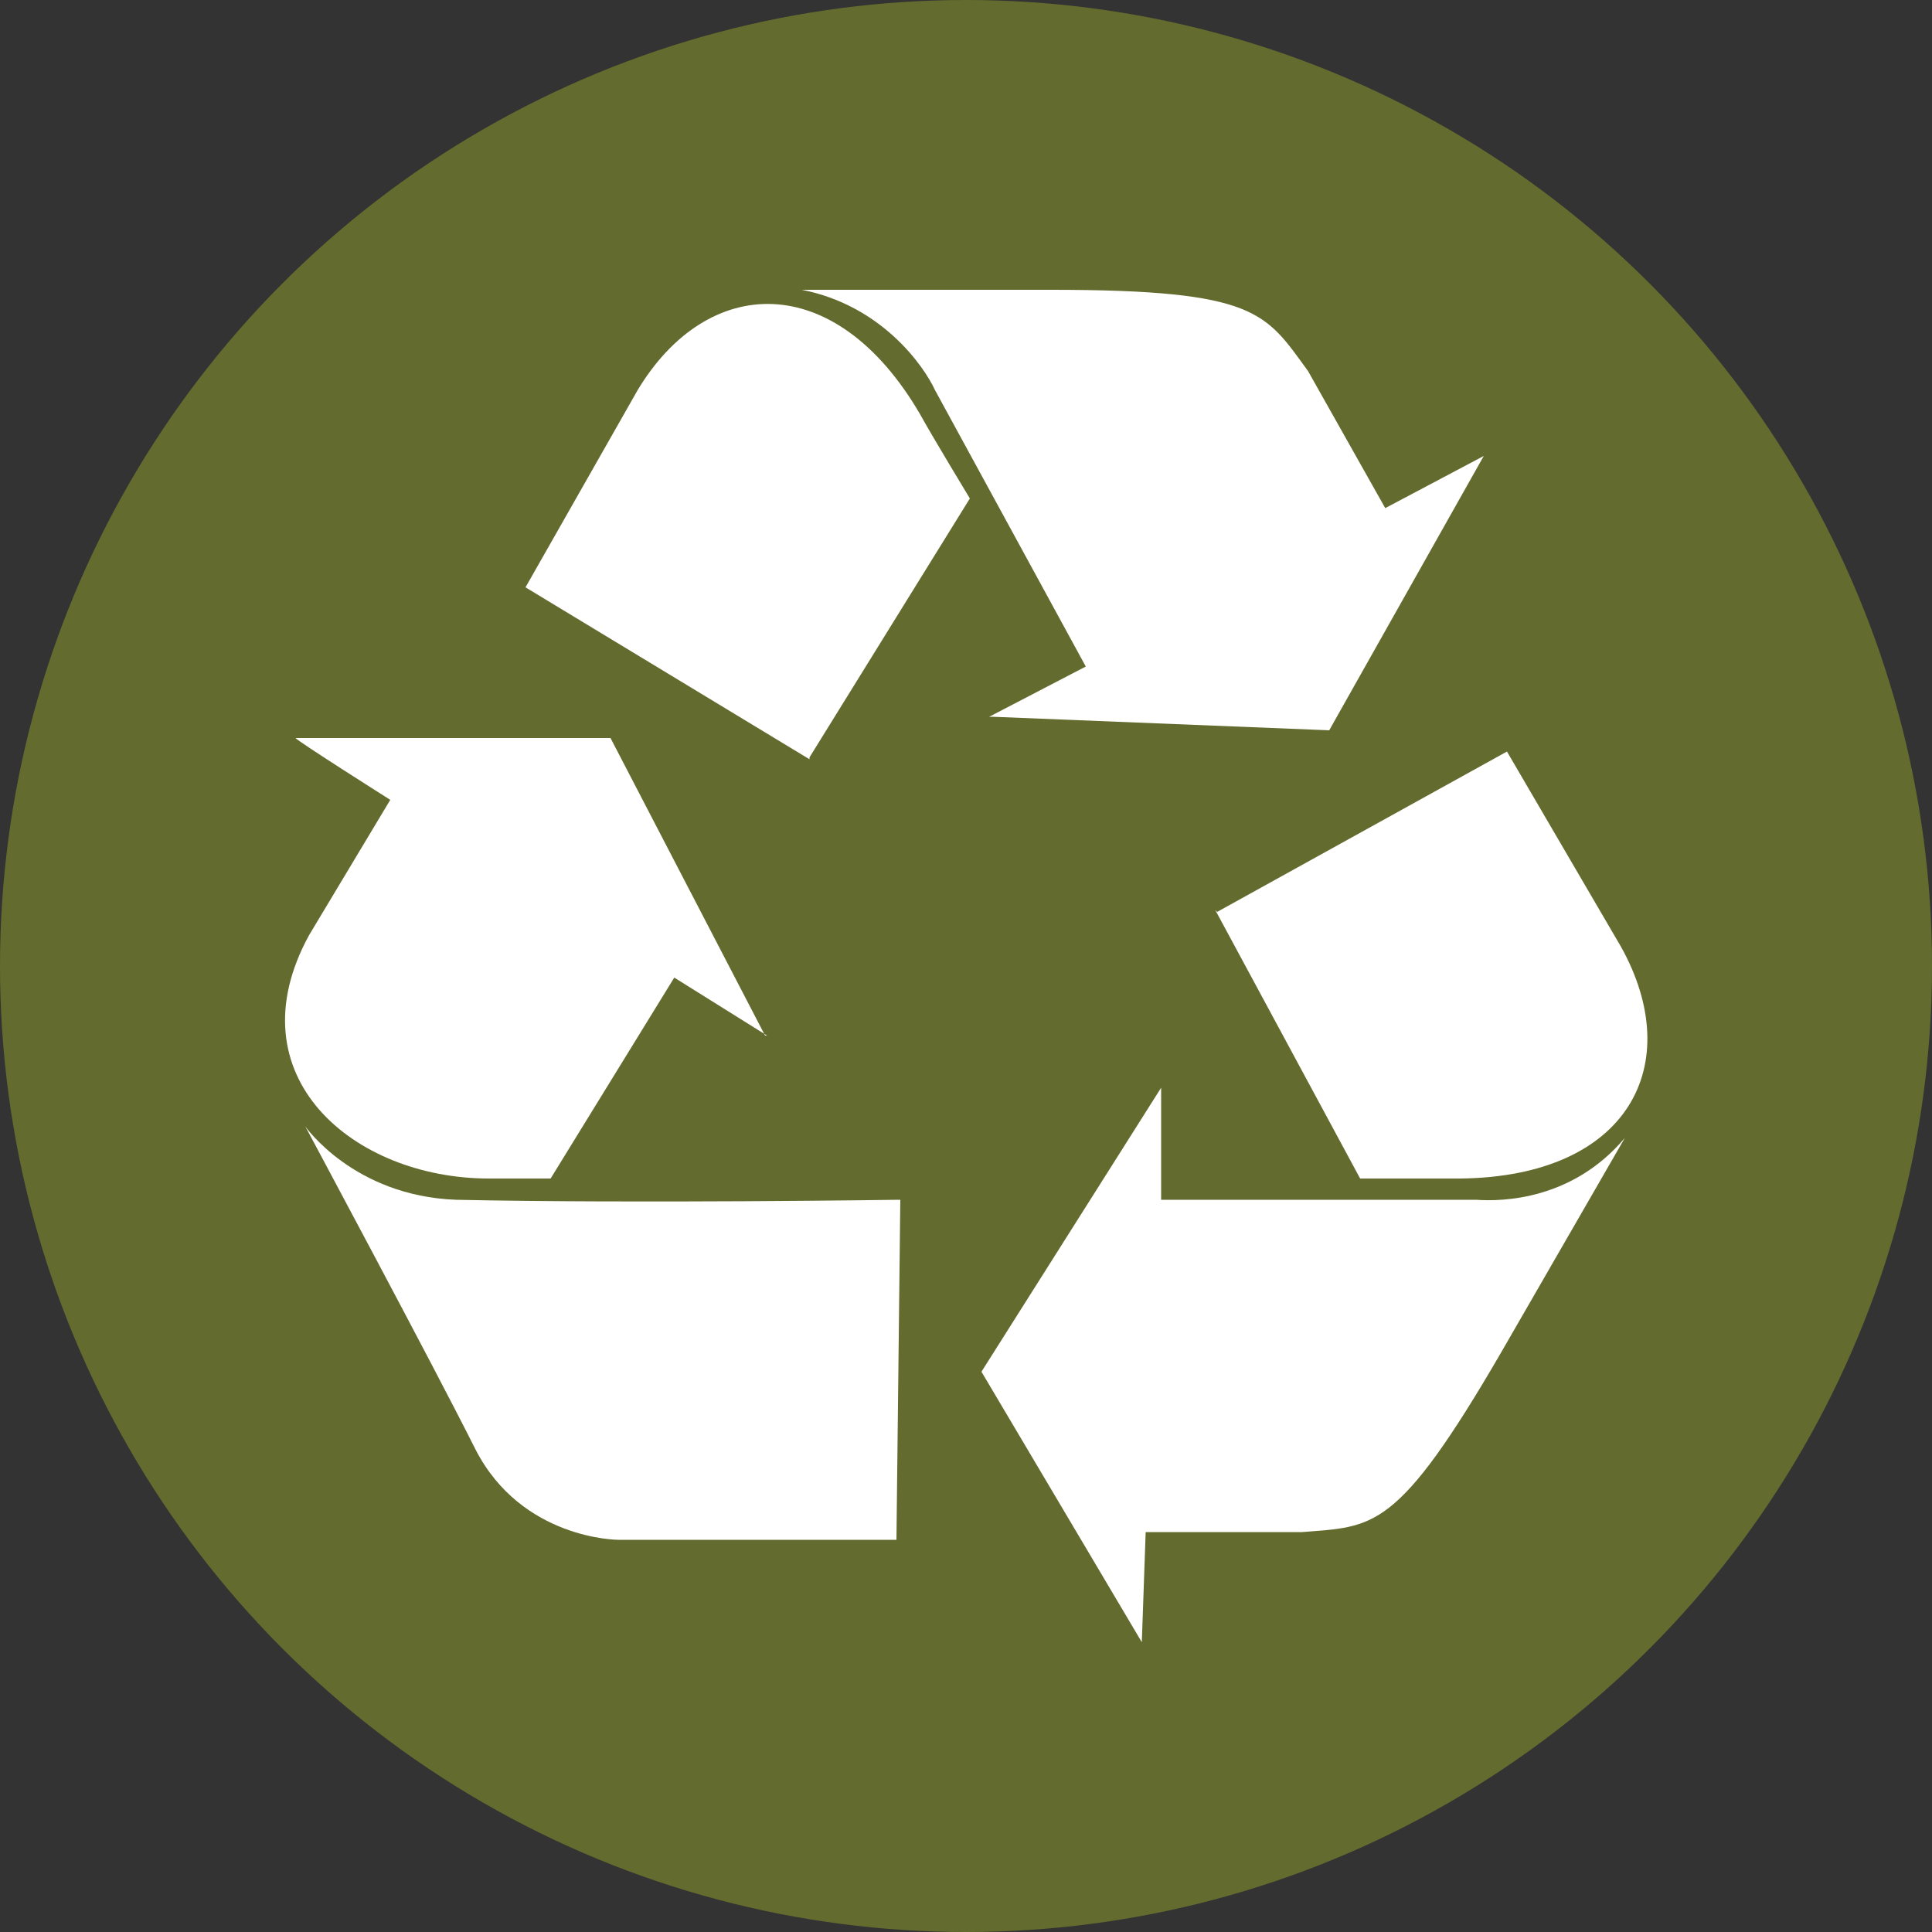
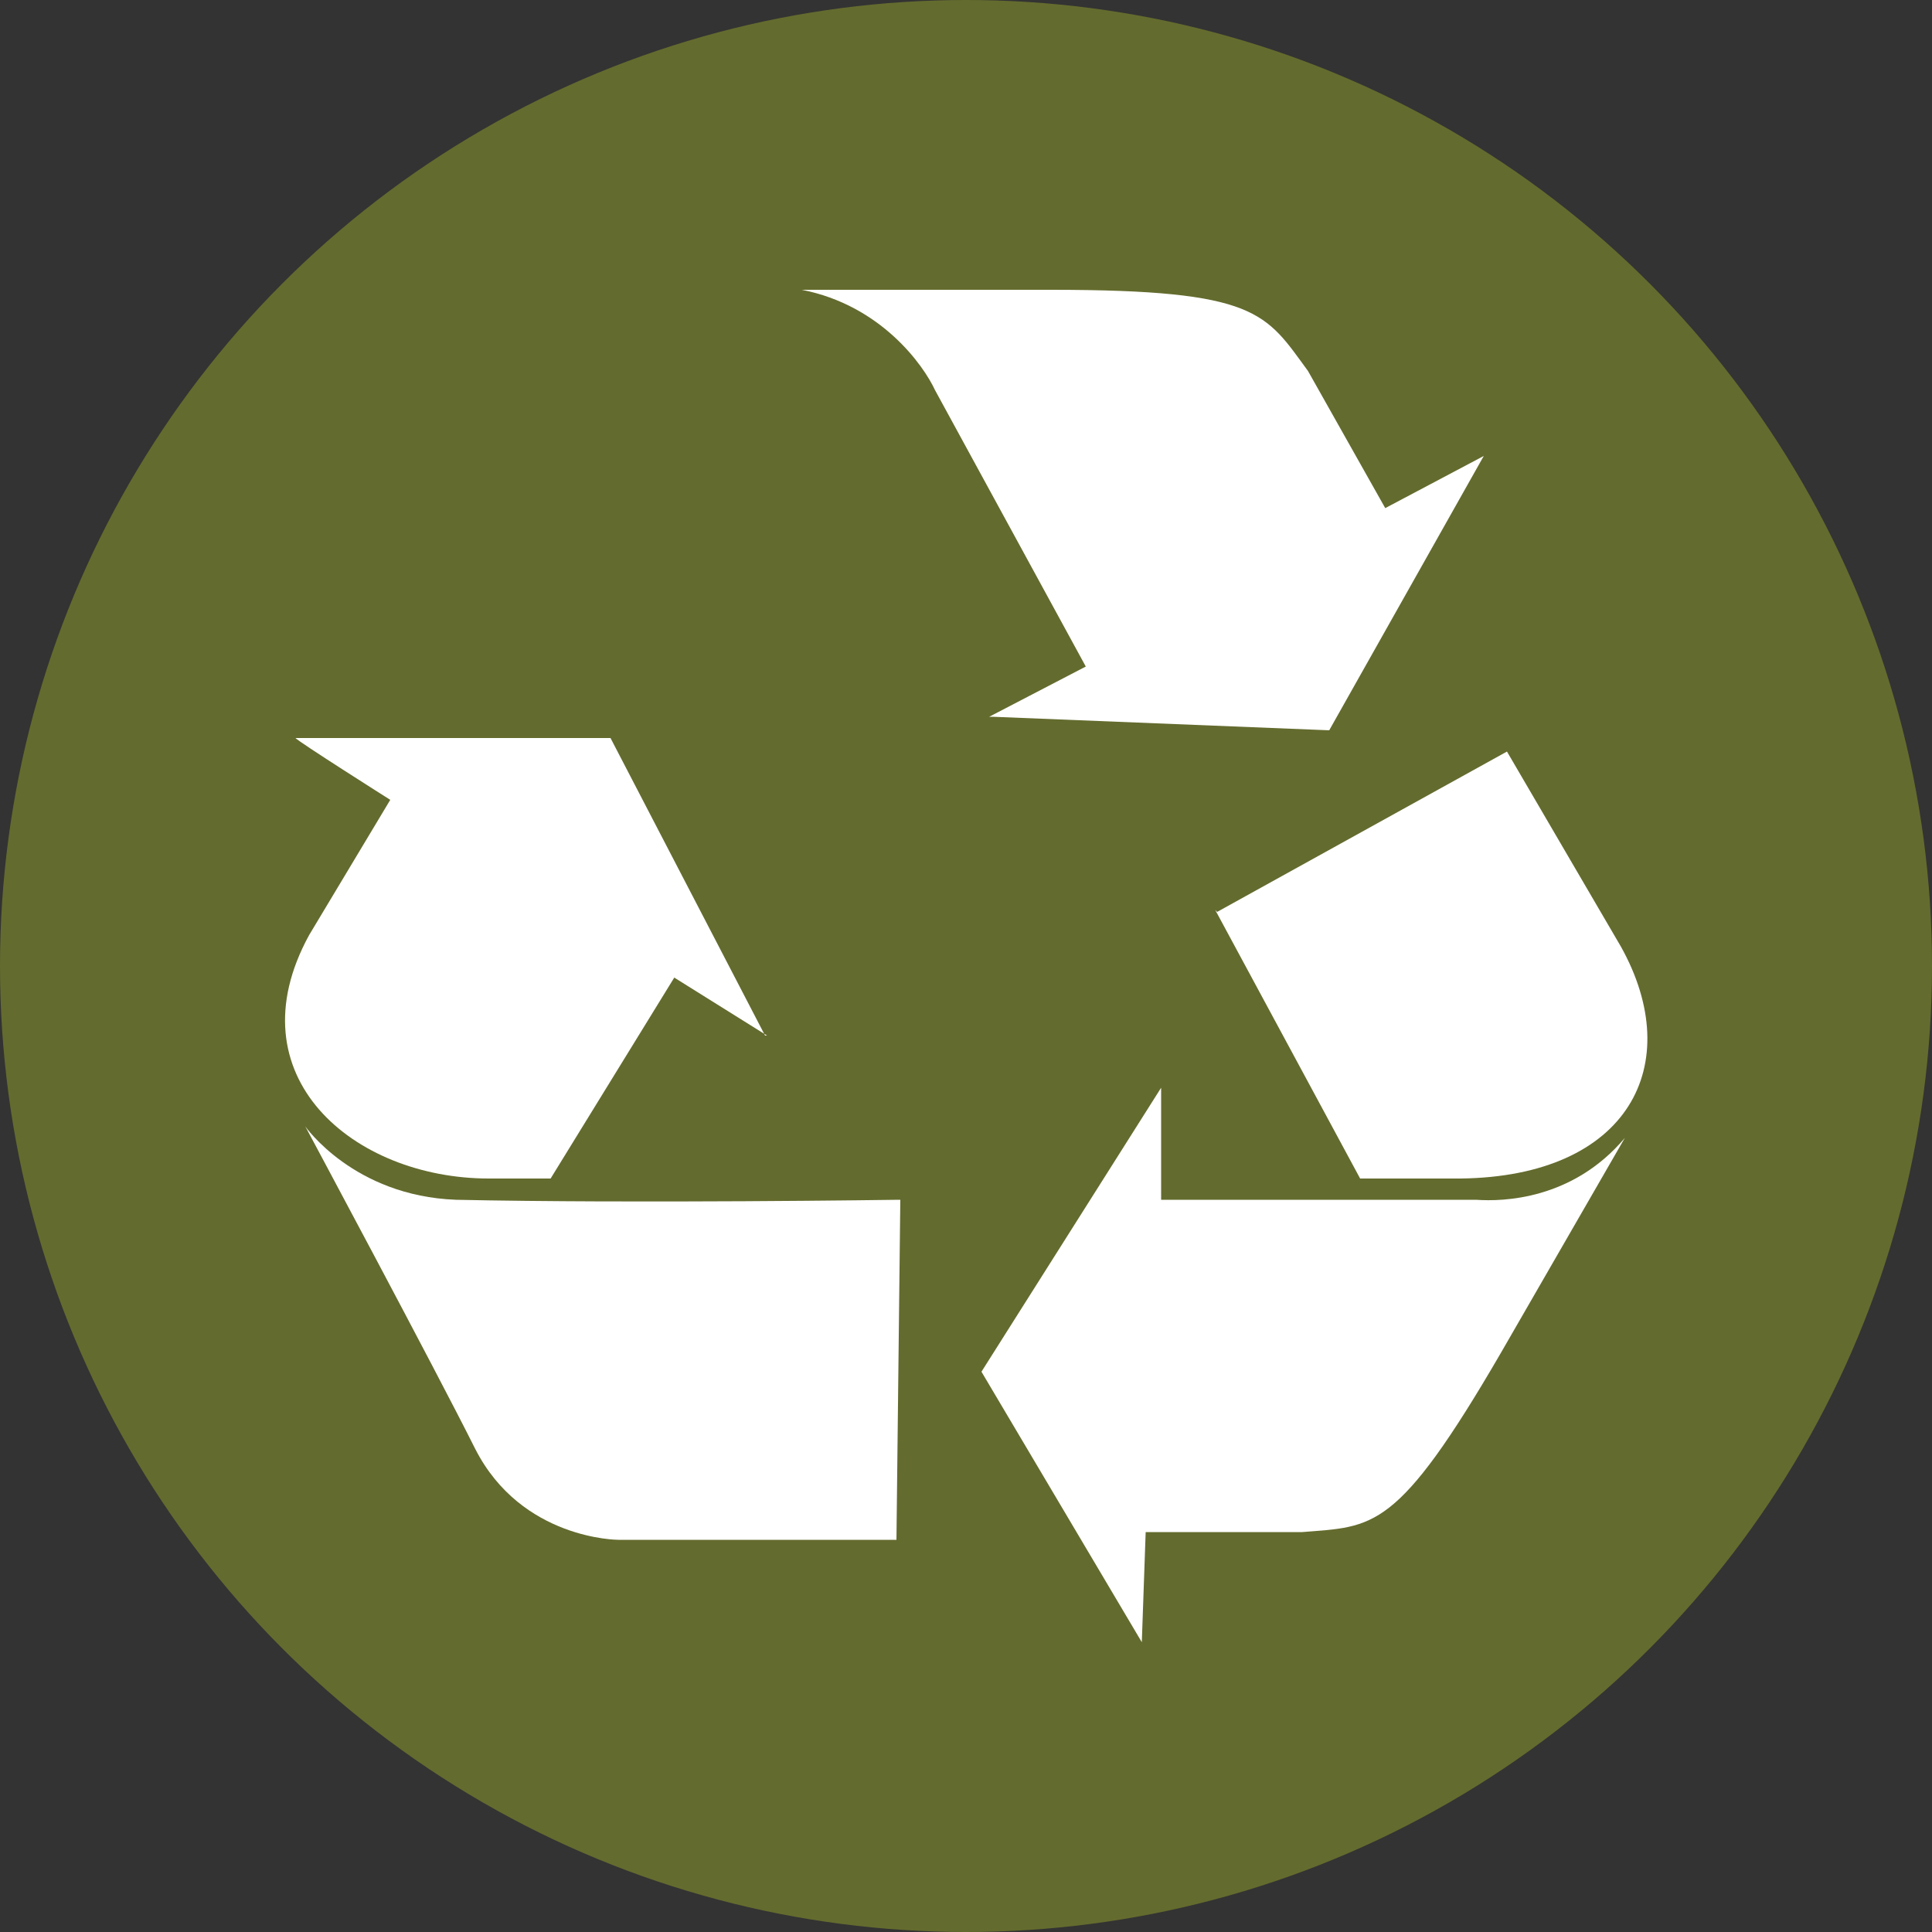
<svg xmlns="http://www.w3.org/2000/svg" viewBox="0 0 100 100" version="1.1" id="Layer_1">
  <rect x="0" y="0" width="100" height="100" fill="#333333" stroke="none" />
  <defs>
    <style>
      .st0 {
        fill: #646b2e;
      }

      .st1 {
        fill: #fff;
      }
    </style>
  </defs>
  <circle r="50" cy="50" cx="50" class="st0" />
  <g>
-     <path d="M41.9,39.3l-14.7-8.9,5.8-10.2c3.6-6,10.2-6.3,14.6,1.2.6,1.1,2.6,4.4,2.6,4.4l-8.3,13.4h0Z" class="st1" />
    <path d="M63,47.2l15-8.3,5.9,10.1c3.4,6.1.4,11.9-8.3,12-1.3,0-5.2,0-5.2,0l-7.5-13.9h0Z" class="st1" />
    <path d="M51.4,37.1l17.4.7,8-14.2-5.1,2.7-4-7.1c-2.2-3-2.6-4.2-13.3-4.2h-12.9,0c4.1.8,6.3,3.9,6.9,5.2l7.8,14.3-5,2.6h0Z" class="st1" />
    <path d="M60.1,56.3l-9.3,14.7,8.3,14,.2-5.7h8.1c3.7-.3,4.9,0,10.3-9.3l6.4-11.1h0c-2.7,3.2-6.3,3.3-7.7,3.2h-16.3v-5.8s0,0,0,0Z" class="st1" />
    <path d="M39.6,53.6l-8-15.4H15.3c0,.1,4.9,3.2,4.9,3.2l-4.2,7c-4,7.3,2.3,12.6,9.3,12.6h3.2l6.4-10.4,4.8,3h0Z" class="st1" />
    <path d="M46.6,62.1l-.2,17.6h-14.4s-5,0-7.4-4.7c-2.1-4.2-8.8-16.7-8.8-16.7,0,0,2.5,3.6,7.8,3.8,9.3.2,22.9,0,22.9,0Z" class="st1" />
  </g>
</svg>